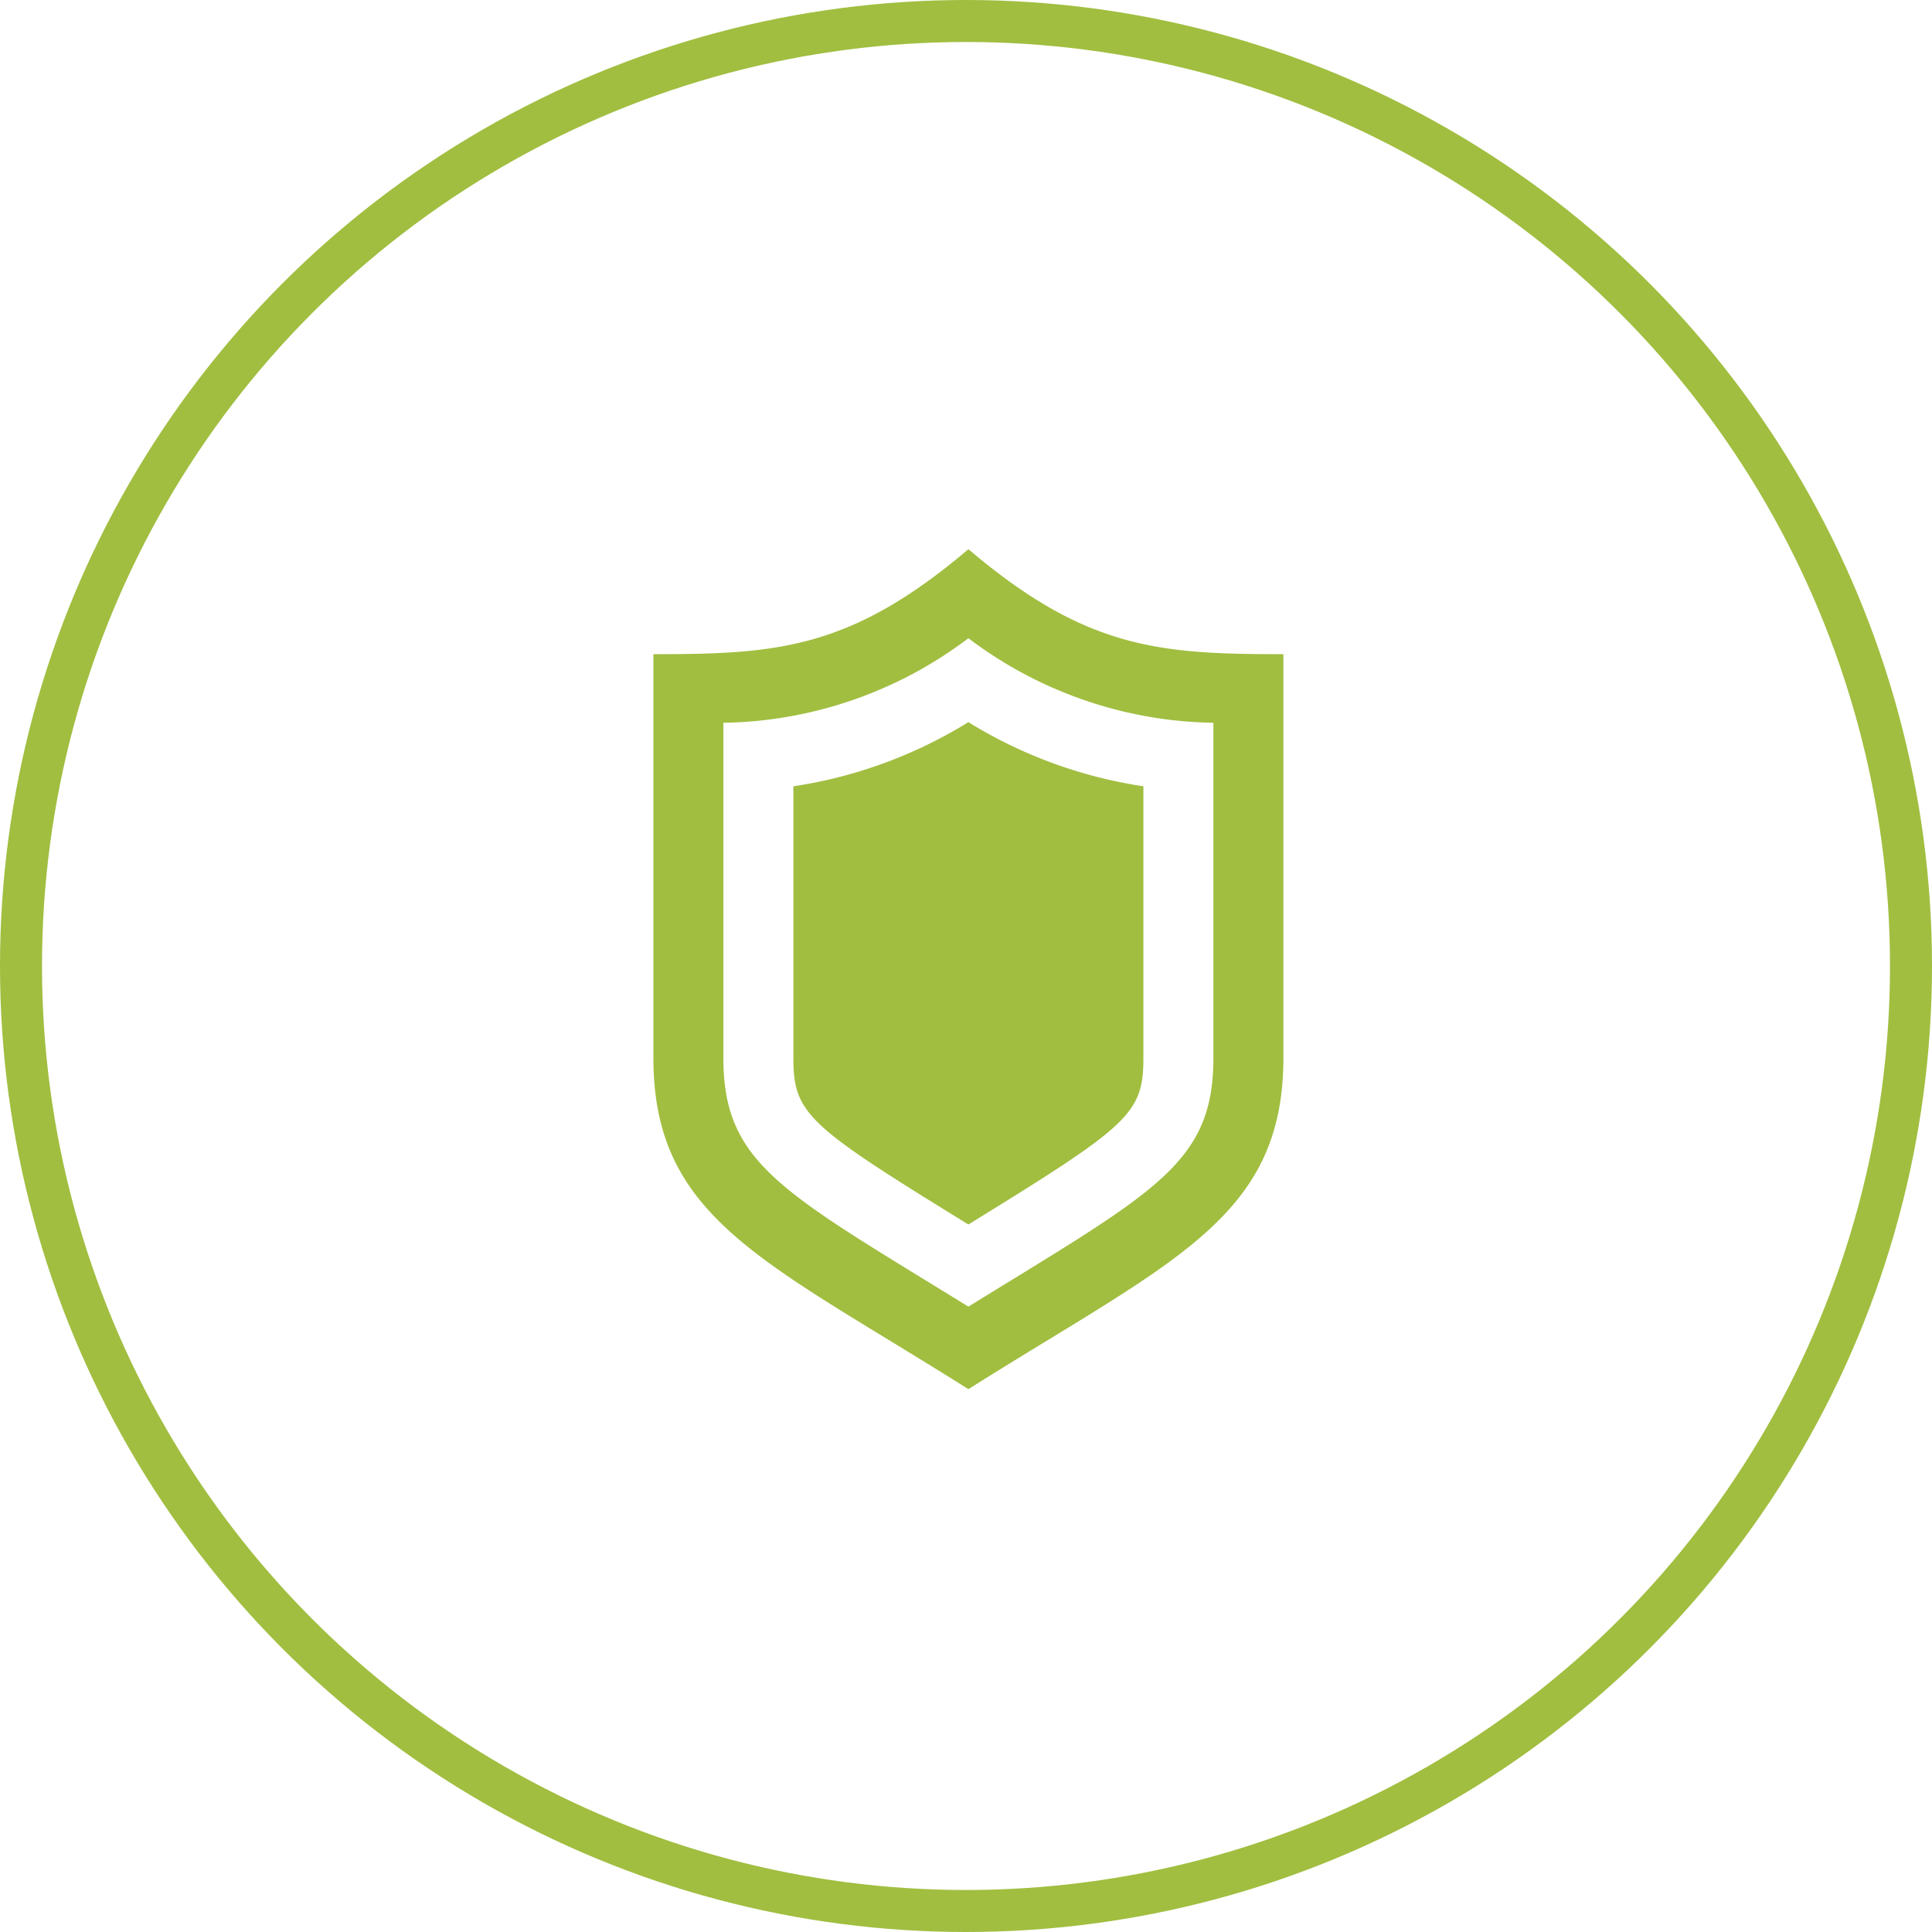
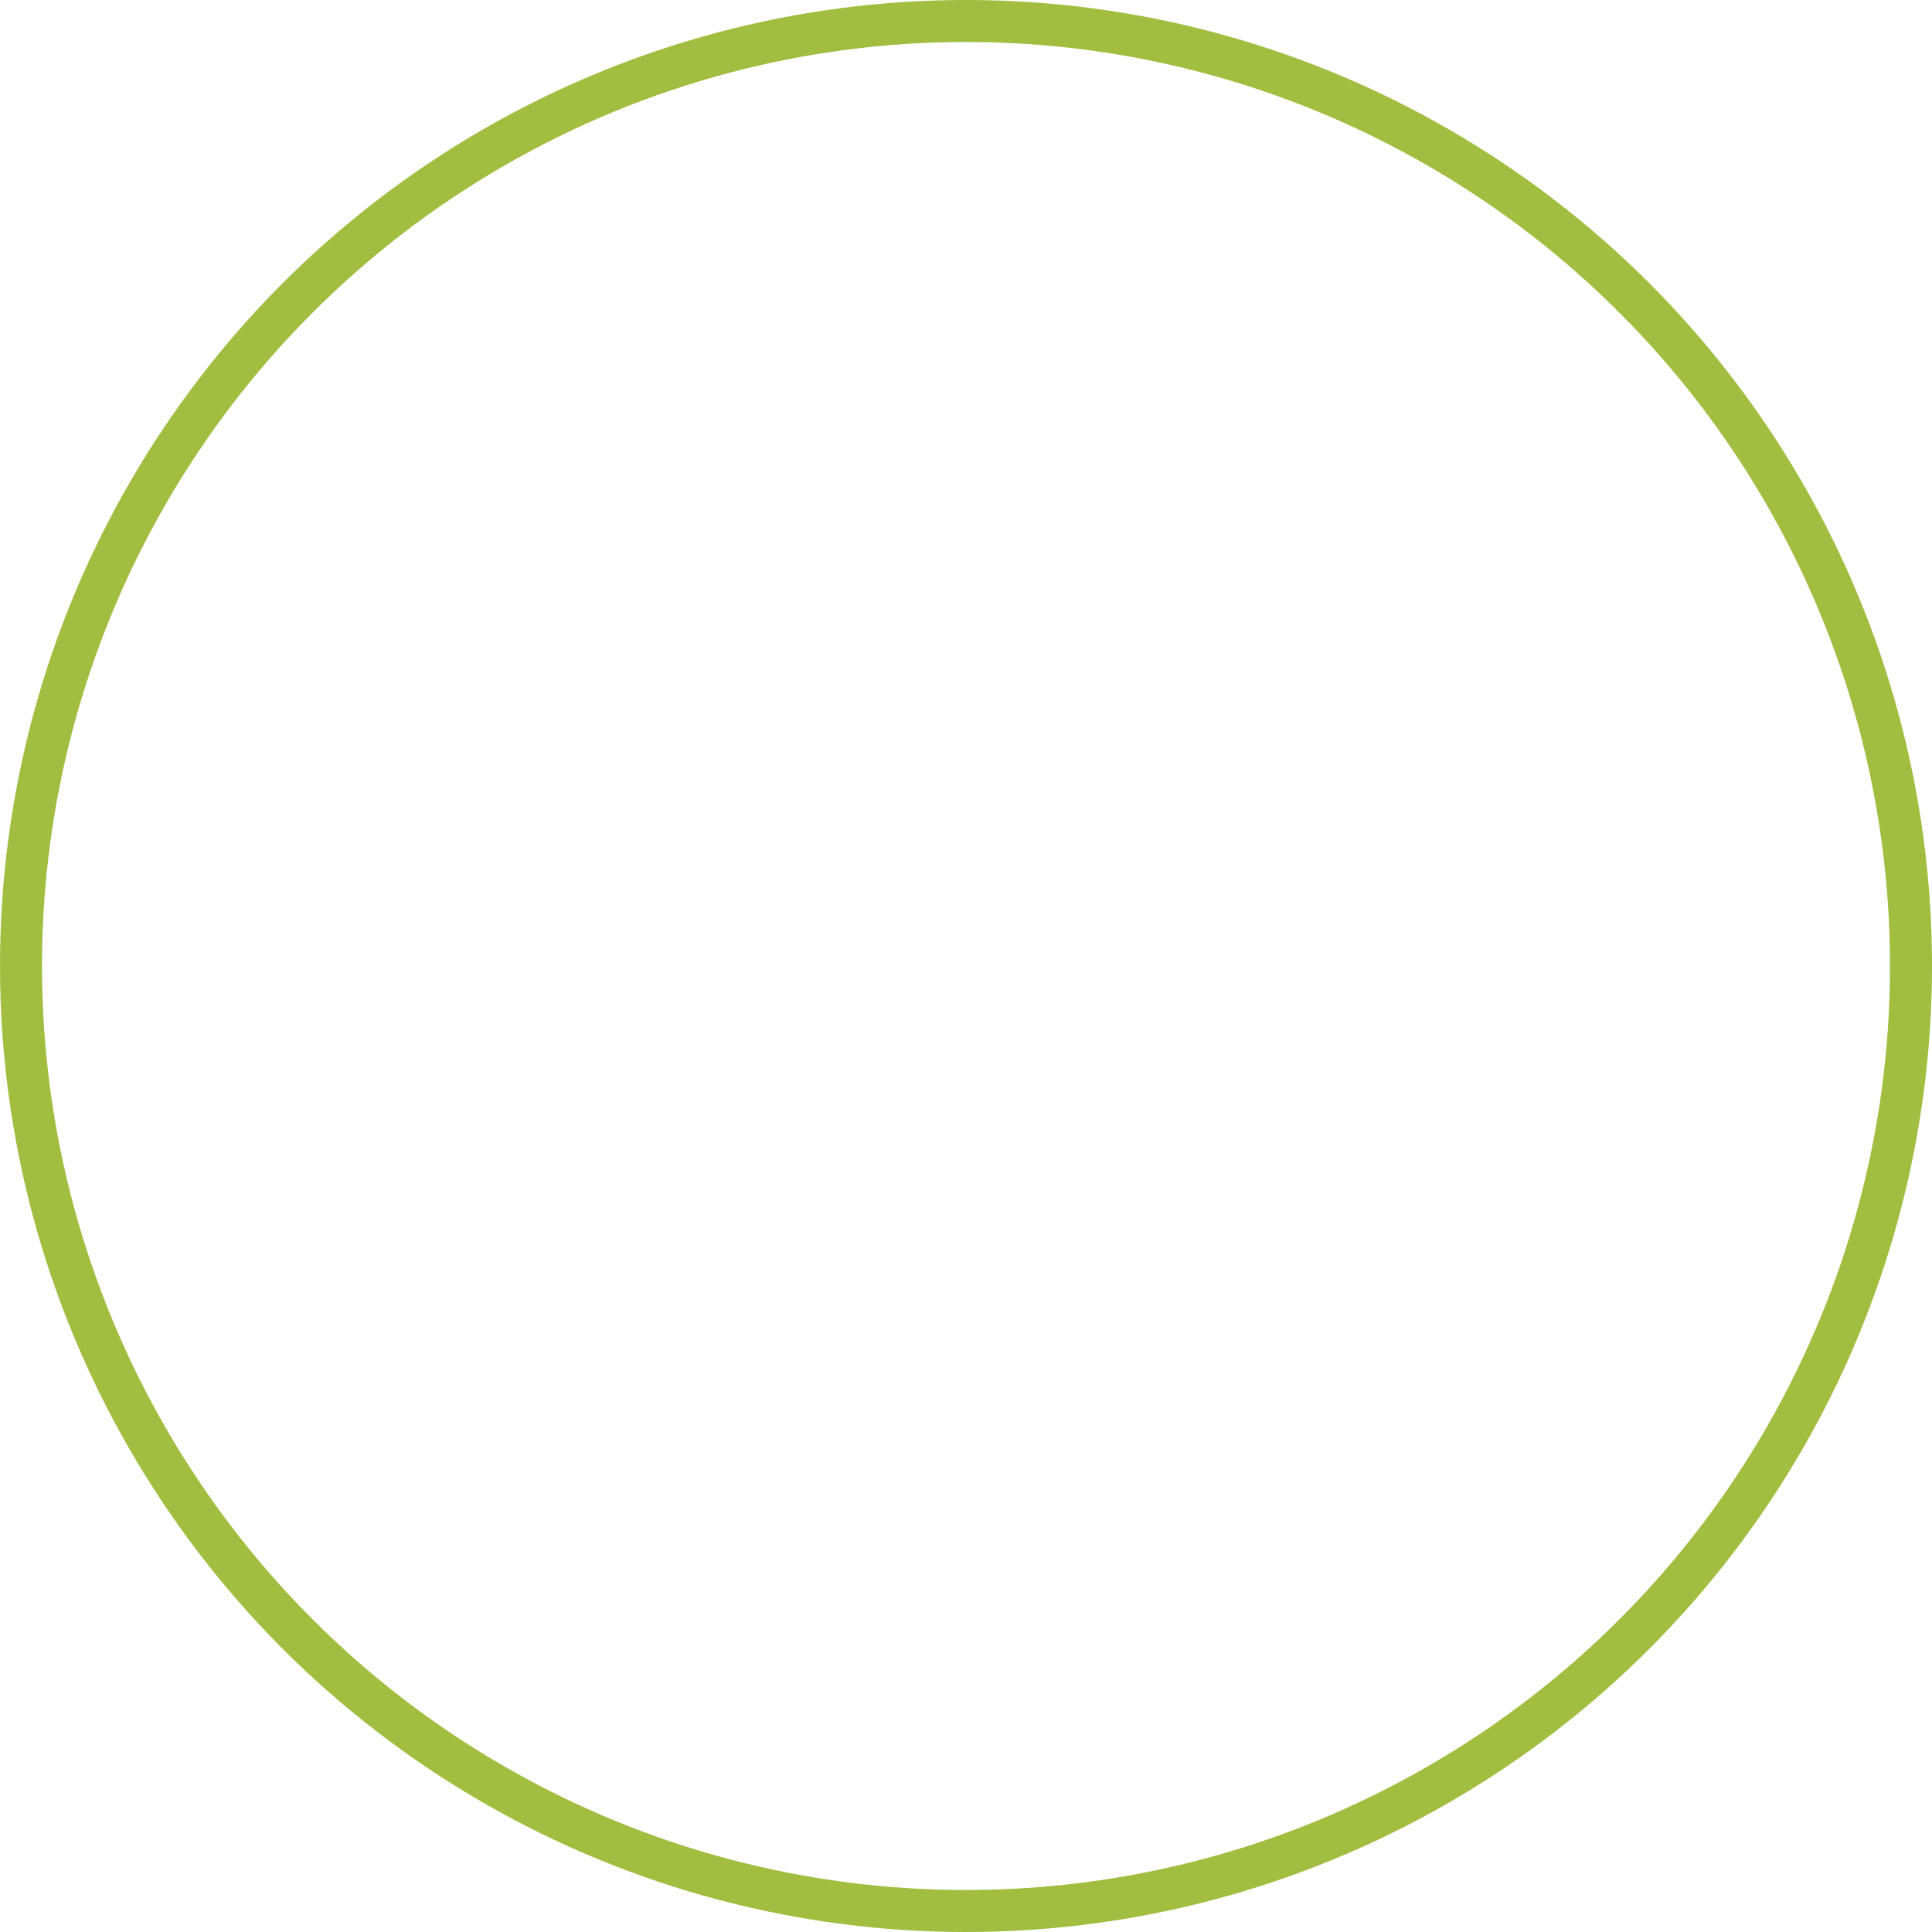
<svg xmlns="http://www.w3.org/2000/svg" width="92" height="92" viewBox="0 0 92 92">
  <g id="Gruppe_12" data-name="Gruppe 12" transform="translate(-220 -3992)">
    <g id="Ellipse_5" data-name="Ellipse 5" transform="translate(220 3992)" fill="none" stroke="#a1be40" stroke-width="2">
-       <circle cx="46" cy="46" r="46" stroke="none" />
      <circle cx="46" cy="46" r="45" fill="none" />
    </g>
-     <path id="iconmonstr-shield-19" d="M18,8.237a22.11,22.11,0,0,0,8.333,3.055V24.225c0,2.677-.692,3.225-8.333,7.933-7.653-4.71-8.333-5.263-8.333-7.933V11.292A22.11,22.11,0,0,0,18,8.237ZM33,5V24.225C33,31.9,27.662,33.9,18,40,8.338,33.9,3,31.9,3,24.225V5c5.86,0,9.382-.223,15-5C23.618,4.777,27.14,5,33,5ZM29.667,8.267A19.81,19.81,0,0,1,18,4.24,19.81,19.81,0,0,1,6.333,8.267V24.225c0,5.07,2.817,6.383,11.667,11.845,8.855-5.468,11.667-6.775,11.667-11.845Z" transform="translate(248.114 4018.151)" fill="#a1be40" />
  </g>
</svg>